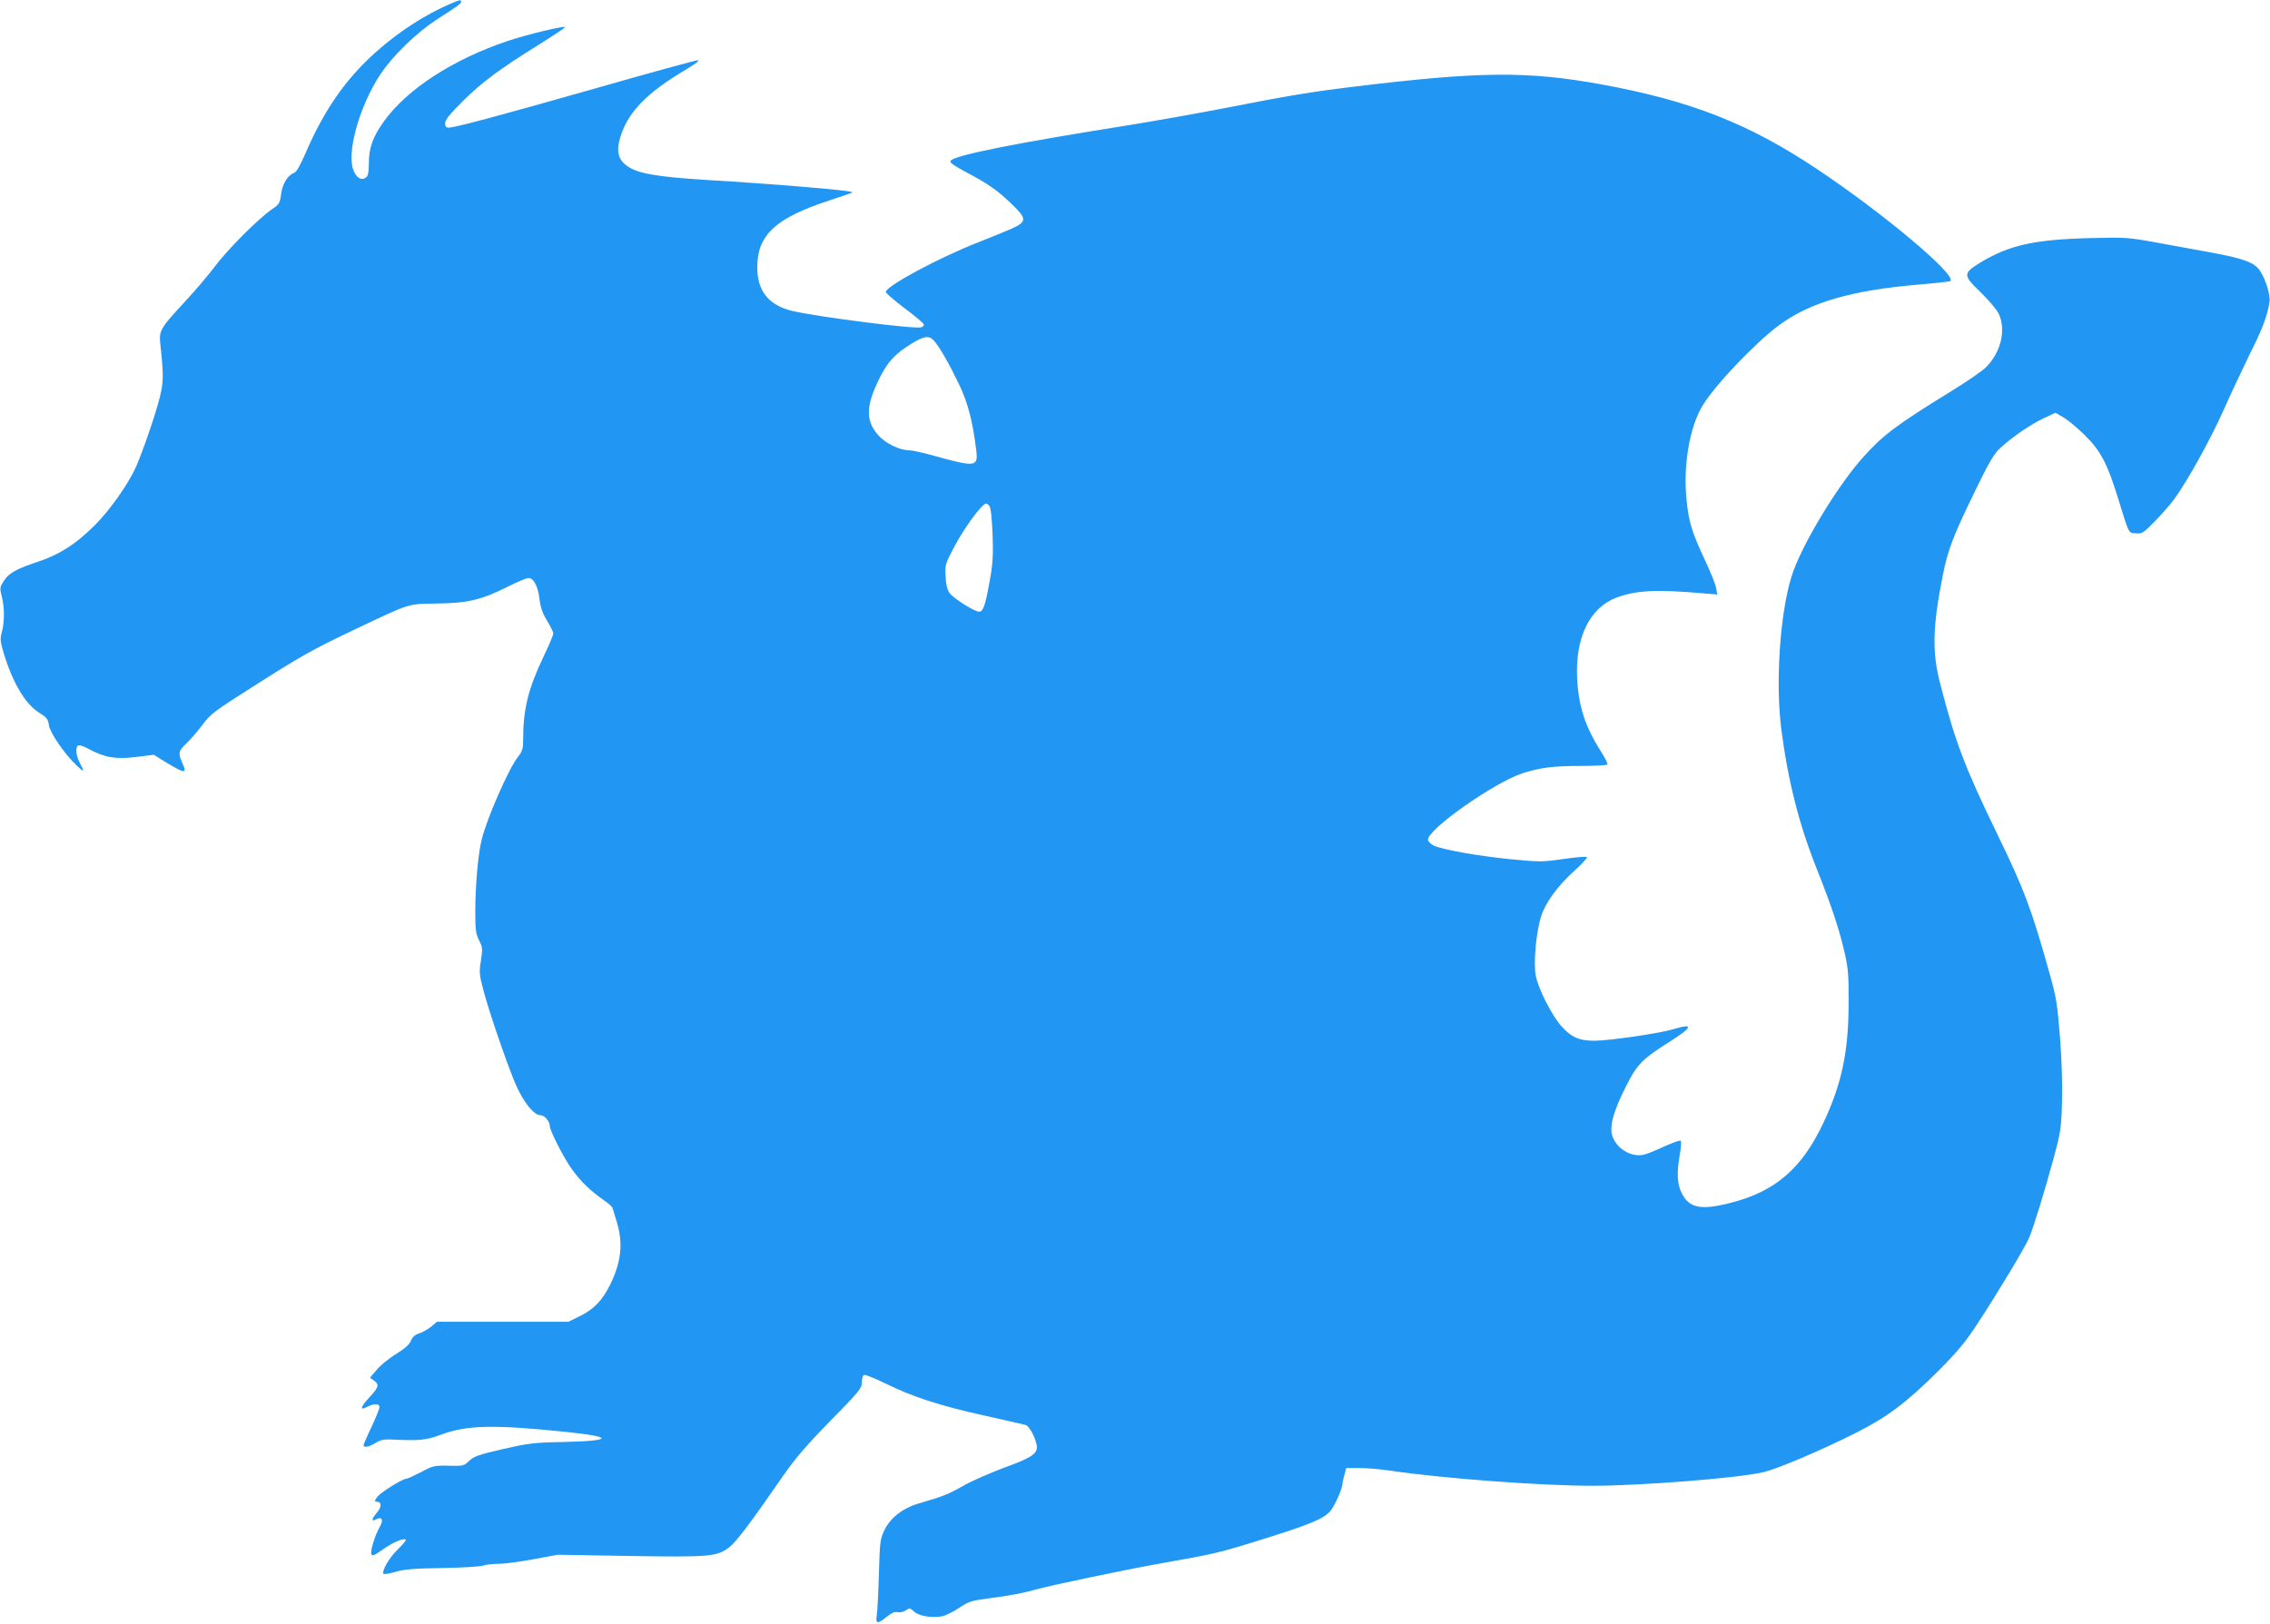
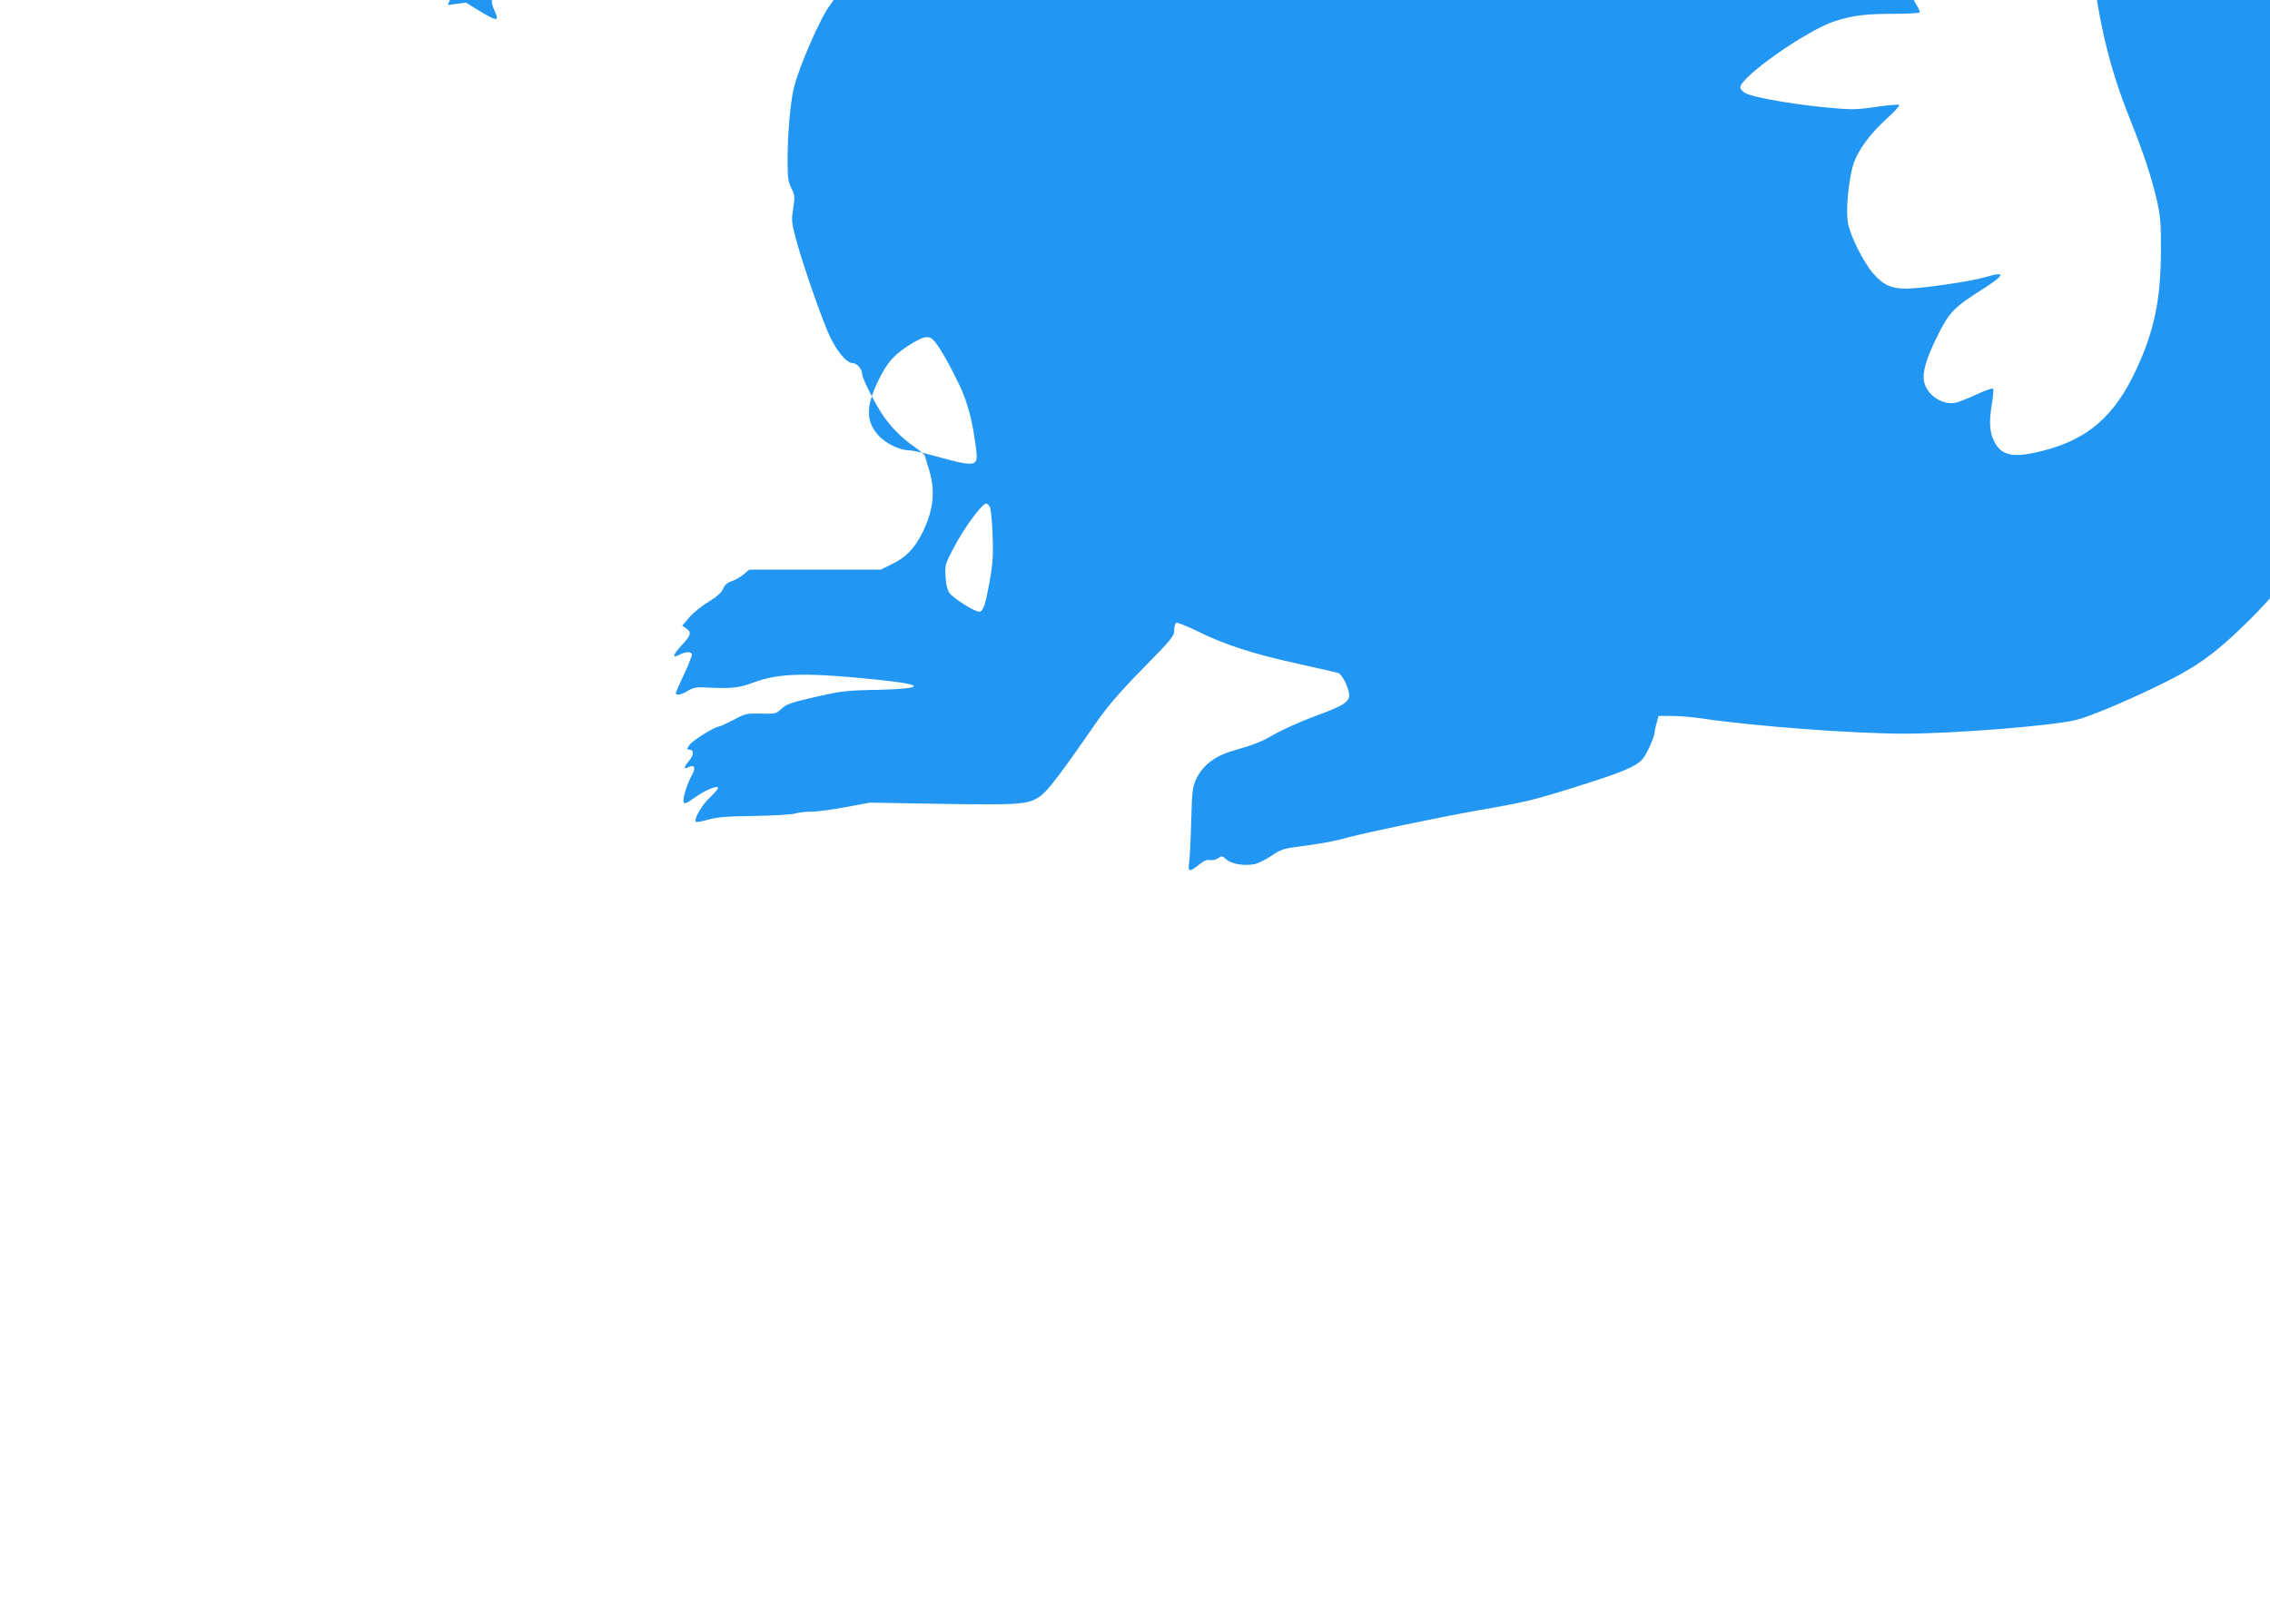
<svg xmlns="http://www.w3.org/2000/svg" version="1.0" width="1280pt" height="916pt" viewBox="0 0 1280 916" preserveAspectRatio="xMidYMid meet">
  <g transform="translate(0,916) scale(0.1,-0.1)" fill="#2196f3" stroke="none">
-     <path d="M2525 9132 c-162 -72 -324 -184 -455 -312 -143 -139 -251 -302 -345 -519 -30 -71 -54 -112 -66 -116 -36 -12 -67 -62 -74 -120 -7 -52 -10 -58 -54 -87 -75 -52 -249 -226 -321 -323 -37 -49 -116 -142 -175 -205 -131 -141 -139 -156 -131 -229 19 -182 19 -214 -4 -306 -26 -101 -94 -299 -134 -390 -43 -96 -149 -246 -233 -329 -107 -106 -196 -163 -318 -204 -126 -42 -164 -64 -194 -109 -22 -35 -23 -40 -11 -87 16 -63 16 -142 1 -199 -11 -39 -10 -53 9 -118 50 -167 122 -290 200 -338 43 -27 51 -36 56 -72 7 -44 90 -165 158 -228 41 -40 44 -36 16 16 -22 41 -26 88 -9 99 6 3 32 -5 57 -19 93 -50 151 -60 266 -47 l103 13 76 -47 c99 -59 112 -60 87 -4 -27 60 -25 72 21 115 22 21 63 68 90 104 46 62 66 77 280 213 273 174 349 217 574 323 324 154 300 146 465 149 176 2 253 20 399 93 55 28 110 51 121 51 29 0 53 -45 62 -118 6 -49 17 -81 43 -123 19 -31 35 -64 35 -72 0 -8 -24 -66 -54 -128 -87 -182 -116 -299 -116 -467 0 -56 -4 -69 -30 -102 -51 -64 -175 -346 -204 -466 -20 -78 -36 -261 -36 -407 0 -101 3 -124 21 -160 20 -39 21 -47 11 -114 -11 -66 -9 -81 13 -165 32 -122 126 -397 178 -523 45 -107 106 -185 145 -185 22 0 52 -34 52 -60 0 -26 78 -180 125 -245 47 -66 105 -122 178 -173 26 -17 49 -38 51 -45 2 -6 13 -44 25 -83 35 -118 24 -222 -38 -349 -44 -89 -92 -139 -169 -177 l-67 -33 -370 0 -371 0 -32 -27 c-17 -14 -48 -32 -67 -38 -25 -8 -39 -21 -48 -42 -9 -22 -34 -44 -82 -74 -39 -23 -88 -63 -109 -88 l-40 -47 22 -15 c32 -22 28 -39 -23 -93 -53 -57 -59 -79 -15 -56 38 20 70 19 70 -1 0 -9 -20 -59 -45 -112 -25 -52 -45 -99 -45 -103 0 -16 32 -10 68 13 26 16 48 21 86 19 160 -8 200 -4 285 28 142 53 296 57 700 15 272 -28 270 -50 -4 -57 -175 -3 -203 -7 -349 -40 -138 -32 -164 -41 -191 -67 -29 -28 -33 -29 -115 -27 -81 2 -89 0 -156 -36 -39 -20 -75 -37 -81 -37 -23 0 -146 -77 -165 -102 -17 -24 -17 -28 -3 -28 27 0 28 -29 1 -61 -32 -37 -34 -54 -5 -38 33 17 43 -3 21 -42 -28 -48 -55 -137 -48 -155 5 -12 17 -7 62 25 57 41 120 68 132 57 3 -4 -17 -28 -44 -54 -48 -45 -94 -125 -81 -139 4 -3 35 2 69 12 50 14 105 19 264 21 110 2 213 8 228 14 15 5 55 10 89 10 34 0 123 12 197 26 l135 25 405 -7 c453 -7 492 -4 562 49 40 31 120 137 308 409 64 92 129 168 262 304 164 167 178 184 178 217 0 20 5 39 11 42 5 4 60 -18 122 -48 151 -75 311 -127 562 -182 116 -26 218 -49 228 -52 19 -5 51 -61 62 -110 10 -50 -20 -72 -185 -132 -80 -30 -183 -75 -230 -102 -85 -48 -110 -58 -247 -98 -93 -27 -162 -81 -197 -153 -23 -50 -25 -65 -30 -243 -3 -104 -8 -209 -12 -233 -8 -52 3 -54 56 -11 27 22 46 30 61 26 12 -3 32 1 46 10 22 15 25 14 48 -7 27 -25 99 -37 158 -26 19 4 62 25 95 47 54 37 69 41 168 54 122 16 196 30 269 51 91 25 507 112 710 148 292 51 325 59 573 137 263 82 337 114 374 157 25 30 68 128 68 155 0 7 5 29 11 49 l10 38 77 0 c42 0 120 -7 173 -15 289 -43 846 -85 1139 -85 270 0 818 43 960 76 81 18 327 123 522 221 181 91 287 171 469 352 108 109 153 163 220 266 116 177 265 425 290 482 25 58 87 260 141 458 37 138 41 163 45 305 3 96 -1 236 -11 367 -15 189 -21 228 -57 355 -104 373 -144 479 -299 798 -182 375 -235 515 -320 845 -46 177 -43 319 15 611 30 148 57 218 184 479 79 163 106 208 142 240 68 62 169 131 243 166 l66 31 47 -27 c25 -15 79 -60 118 -99 88 -86 127 -159 185 -346 68 -219 60 -205 104 -208 35 -3 42 2 105 66 37 38 86 93 108 123 74 99 209 343 283 510 40 90 106 230 146 312 70 138 100 218 111 294 6 38 -20 124 -53 175 -30 47 -92 70 -277 104 -78 14 -216 39 -307 56 -160 29 -171 30 -375 25 -317 -8 -457 -40 -620 -139 -97 -60 -97 -70 3 -166 44 -43 89 -96 101 -119 44 -89 16 -216 -68 -302 -20 -21 -108 -82 -196 -136 -314 -193 -389 -250 -503 -378 -148 -167 -350 -503 -401 -672 -64 -207 -90 -593 -57 -855 38 -294 100 -541 204 -800 80 -201 124 -334 155 -470 18 -80 22 -125 21 -280 -1 -272 -38 -450 -140 -668 -122 -262 -273 -393 -528 -457 -166 -42 -231 -29 -273 55 -26 51 -29 113 -11 219 7 39 9 74 5 77 -4 4 -46 -11 -94 -33 -49 -23 -102 -44 -119 -47 -73 -12 -154 40 -174 113 -14 54 8 132 76 269 65 129 91 157 251 258 130 83 135 104 18 69 -74 -23 -363 -65 -445 -65 -87 0 -131 20 -189 86 -52 60 -126 205 -141 280 -14 69 1 244 30 336 24 76 92 170 187 256 43 39 75 74 71 78 -4 4 -64 -1 -132 -11 -120 -17 -132 -17 -301 -1 -185 19 -382 54 -431 77 -16 8 -30 22 -32 31 -10 55 375 326 534 377 102 32 173 41 331 41 78 0 144 4 147 8 3 5 -14 37 -36 73 -90 140 -127 256 -135 414 -11 229 71 397 221 454 113 42 225 48 495 24 l74 -6 -6 36 c-3 20 -33 94 -66 164 -71 152 -88 207 -101 333 -20 195 17 413 92 535 71 116 297 353 431 452 175 128 404 195 786 228 96 8 176 17 179 20 35 35 -377 381 -753 632 -384 256 -712 385 -1215 477 -417 76 -685 74 -1405 -14 -231 -28 -369 -51 -699 -116 -154 -30 -407 -75 -561 -100 -631 -100 -969 -167 -1003 -199 -11 -10 5 -22 84 -65 130 -69 175 -101 257 -179 86 -82 87 -100 12 -136 -30 -14 -119 -50 -197 -81 -221 -86 -523 -248 -523 -281 0 -6 48 -48 108 -93 59 -44 107 -85 107 -91 0 -5 -7 -12 -15 -15 -30 -12 -571 57 -722 91 -137 31 -203 112 -203 247 0 183 103 279 411 379 71 23 128 43 126 45 -9 10 -436 46 -822 69 -289 18 -393 37 -452 81 -47 36 -58 80 -38 151 42 148 147 257 378 394 52 31 74 49 61 49 -12 0 -275 -72 -585 -161 -546 -155 -784 -219 -821 -219 -13 0 -18 8 -18 25 0 19 26 51 98 123 106 106 208 182 435 323 81 51 146 94 143 96 -8 8 -204 -39 -320 -77 -311 -104 -572 -273 -703 -457 -61 -86 -83 -147 -83 -232 0 -48 -4 -72 -15 -81 -23 -19 -49 -8 -68 30 -48 92 25 365 148 551 69 104 202 233 315 307 127 82 140 91 140 102 0 14 -7 12 -75 -18z m2742 -1894 c31 -35 88 -135 143 -250 48 -101 76 -209 95 -369 11 -93 -4 -95 -244 -28 -58 16 -117 29 -132 29 -56 0 -137 39 -178 87 -69 78 -69 161 2 307 50 104 91 149 189 209 71 43 97 46 125 15z m312 -932 c8 -9 14 -70 18 -158 4 -119 2 -163 -16 -263 -25 -140 -37 -175 -60 -175 -26 0 -143 74 -166 104 -13 19 -21 47 -23 94 -4 64 -2 72 43 157 58 113 162 255 186 255 3 0 12 -6 18 -14z" />
+     <path d="M2525 9132 l103 13 76 -47 c99 -59 112 -60 87 -4 -27 60 -25 72 21 115 22 21 63 68 90 104 46 62 66 77 280 213 273 174 349 217 574 323 324 154 300 146 465 149 176 2 253 20 399 93 55 28 110 51 121 51 29 0 53 -45 62 -118 6 -49 17 -81 43 -123 19 -31 35 -64 35 -72 0 -8 -24 -66 -54 -128 -87 -182 -116 -299 -116 -467 0 -56 -4 -69 -30 -102 -51 -64 -175 -346 -204 -466 -20 -78 -36 -261 -36 -407 0 -101 3 -124 21 -160 20 -39 21 -47 11 -114 -11 -66 -9 -81 13 -165 32 -122 126 -397 178 -523 45 -107 106 -185 145 -185 22 0 52 -34 52 -60 0 -26 78 -180 125 -245 47 -66 105 -122 178 -173 26 -17 49 -38 51 -45 2 -6 13 -44 25 -83 35 -118 24 -222 -38 -349 -44 -89 -92 -139 -169 -177 l-67 -33 -370 0 -371 0 -32 -27 c-17 -14 -48 -32 -67 -38 -25 -8 -39 -21 -48 -42 -9 -22 -34 -44 -82 -74 -39 -23 -88 -63 -109 -88 l-40 -47 22 -15 c32 -22 28 -39 -23 -93 -53 -57 -59 -79 -15 -56 38 20 70 19 70 -1 0 -9 -20 -59 -45 -112 -25 -52 -45 -99 -45 -103 0 -16 32 -10 68 13 26 16 48 21 86 19 160 -8 200 -4 285 28 142 53 296 57 700 15 272 -28 270 -50 -4 -57 -175 -3 -203 -7 -349 -40 -138 -32 -164 -41 -191 -67 -29 -28 -33 -29 -115 -27 -81 2 -89 0 -156 -36 -39 -20 -75 -37 -81 -37 -23 0 -146 -77 -165 -102 -17 -24 -17 -28 -3 -28 27 0 28 -29 1 -61 -32 -37 -34 -54 -5 -38 33 17 43 -3 21 -42 -28 -48 -55 -137 -48 -155 5 -12 17 -7 62 25 57 41 120 68 132 57 3 -4 -17 -28 -44 -54 -48 -45 -94 -125 -81 -139 4 -3 35 2 69 12 50 14 105 19 264 21 110 2 213 8 228 14 15 5 55 10 89 10 34 0 123 12 197 26 l135 25 405 -7 c453 -7 492 -4 562 49 40 31 120 137 308 409 64 92 129 168 262 304 164 167 178 184 178 217 0 20 5 39 11 42 5 4 60 -18 122 -48 151 -75 311 -127 562 -182 116 -26 218 -49 228 -52 19 -5 51 -61 62 -110 10 -50 -20 -72 -185 -132 -80 -30 -183 -75 -230 -102 -85 -48 -110 -58 -247 -98 -93 -27 -162 -81 -197 -153 -23 -50 -25 -65 -30 -243 -3 -104 -8 -209 -12 -233 -8 -52 3 -54 56 -11 27 22 46 30 61 26 12 -3 32 1 46 10 22 15 25 14 48 -7 27 -25 99 -37 158 -26 19 4 62 25 95 47 54 37 69 41 168 54 122 16 196 30 269 51 91 25 507 112 710 148 292 51 325 59 573 137 263 82 337 114 374 157 25 30 68 128 68 155 0 7 5 29 11 49 l10 38 77 0 c42 0 120 -7 173 -15 289 -43 846 -85 1139 -85 270 0 818 43 960 76 81 18 327 123 522 221 181 91 287 171 469 352 108 109 153 163 220 266 116 177 265 425 290 482 25 58 87 260 141 458 37 138 41 163 45 305 3 96 -1 236 -11 367 -15 189 -21 228 -57 355 -104 373 -144 479 -299 798 -182 375 -235 515 -320 845 -46 177 -43 319 15 611 30 148 57 218 184 479 79 163 106 208 142 240 68 62 169 131 243 166 l66 31 47 -27 c25 -15 79 -60 118 -99 88 -86 127 -159 185 -346 68 -219 60 -205 104 -208 35 -3 42 2 105 66 37 38 86 93 108 123 74 99 209 343 283 510 40 90 106 230 146 312 70 138 100 218 111 294 6 38 -20 124 -53 175 -30 47 -92 70 -277 104 -78 14 -216 39 -307 56 -160 29 -171 30 -375 25 -317 -8 -457 -40 -620 -139 -97 -60 -97 -70 3 -166 44 -43 89 -96 101 -119 44 -89 16 -216 -68 -302 -20 -21 -108 -82 -196 -136 -314 -193 -389 -250 -503 -378 -148 -167 -350 -503 -401 -672 -64 -207 -90 -593 -57 -855 38 -294 100 -541 204 -800 80 -201 124 -334 155 -470 18 -80 22 -125 21 -280 -1 -272 -38 -450 -140 -668 -122 -262 -273 -393 -528 -457 -166 -42 -231 -29 -273 55 -26 51 -29 113 -11 219 7 39 9 74 5 77 -4 4 -46 -11 -94 -33 -49 -23 -102 -44 -119 -47 -73 -12 -154 40 -174 113 -14 54 8 132 76 269 65 129 91 157 251 258 130 83 135 104 18 69 -74 -23 -363 -65 -445 -65 -87 0 -131 20 -189 86 -52 60 -126 205 -141 280 -14 69 1 244 30 336 24 76 92 170 187 256 43 39 75 74 71 78 -4 4 -64 -1 -132 -11 -120 -17 -132 -17 -301 -1 -185 19 -382 54 -431 77 -16 8 -30 22 -32 31 -10 55 375 326 534 377 102 32 173 41 331 41 78 0 144 4 147 8 3 5 -14 37 -36 73 -90 140 -127 256 -135 414 -11 229 71 397 221 454 113 42 225 48 495 24 l74 -6 -6 36 c-3 20 -33 94 -66 164 -71 152 -88 207 -101 333 -20 195 17 413 92 535 71 116 297 353 431 452 175 128 404 195 786 228 96 8 176 17 179 20 35 35 -377 381 -753 632 -384 256 -712 385 -1215 477 -417 76 -685 74 -1405 -14 -231 -28 -369 -51 -699 -116 -154 -30 -407 -75 -561 -100 -631 -100 -969 -167 -1003 -199 -11 -10 5 -22 84 -65 130 -69 175 -101 257 -179 86 -82 87 -100 12 -136 -30 -14 -119 -50 -197 -81 -221 -86 -523 -248 -523 -281 0 -6 48 -48 108 -93 59 -44 107 -85 107 -91 0 -5 -7 -12 -15 -15 -30 -12 -571 57 -722 91 -137 31 -203 112 -203 247 0 183 103 279 411 379 71 23 128 43 126 45 -9 10 -436 46 -822 69 -289 18 -393 37 -452 81 -47 36 -58 80 -38 151 42 148 147 257 378 394 52 31 74 49 61 49 -12 0 -275 -72 -585 -161 -546 -155 -784 -219 -821 -219 -13 0 -18 8 -18 25 0 19 26 51 98 123 106 106 208 182 435 323 81 51 146 94 143 96 -8 8 -204 -39 -320 -77 -311 -104 -572 -273 -703 -457 -61 -86 -83 -147 -83 -232 0 -48 -4 -72 -15 -81 -23 -19 -49 -8 -68 30 -48 92 25 365 148 551 69 104 202 233 315 307 127 82 140 91 140 102 0 14 -7 12 -75 -18z m2742 -1894 c31 -35 88 -135 143 -250 48 -101 76 -209 95 -369 11 -93 -4 -95 -244 -28 -58 16 -117 29 -132 29 -56 0 -137 39 -178 87 -69 78 -69 161 2 307 50 104 91 149 189 209 71 43 97 46 125 15z m312 -932 c8 -9 14 -70 18 -158 4 -119 2 -163 -16 -263 -25 -140 -37 -175 -60 -175 -26 0 -143 74 -166 104 -13 19 -21 47 -23 94 -4 64 -2 72 43 157 58 113 162 255 186 255 3 0 12 -6 18 -14z" />
  </g>
</svg>